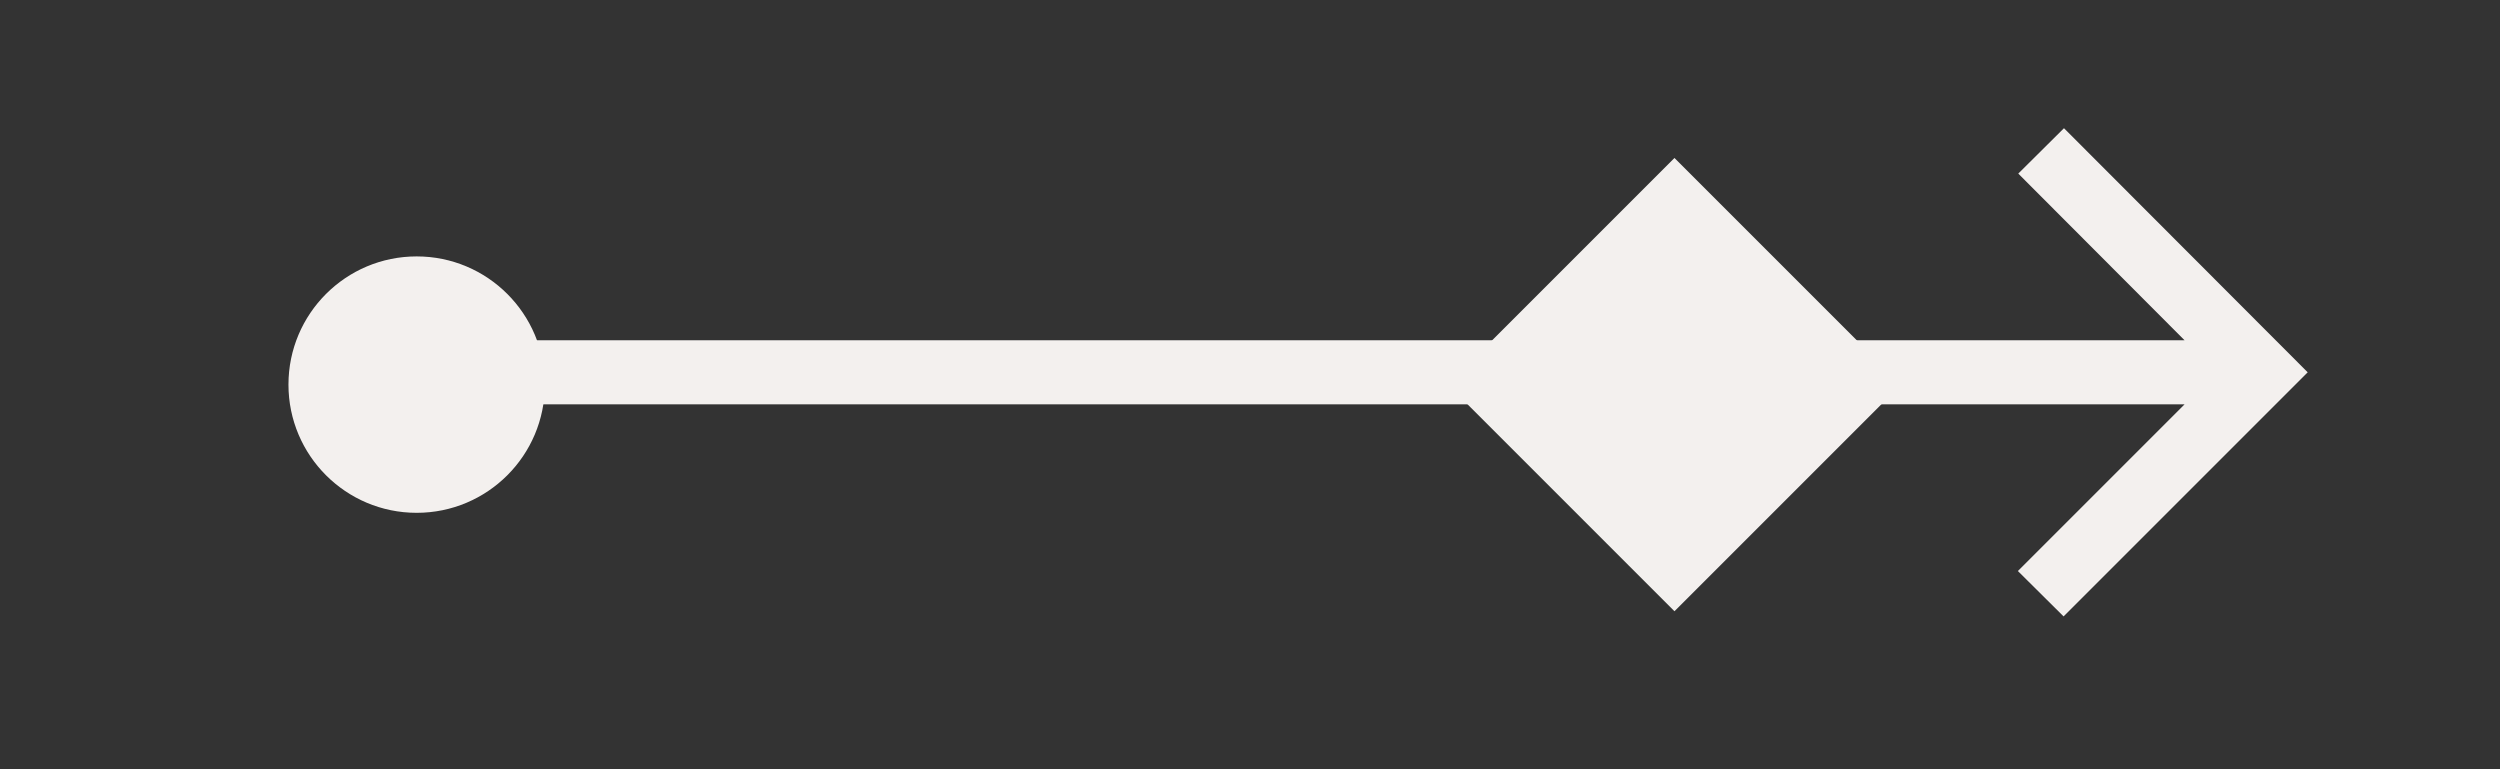
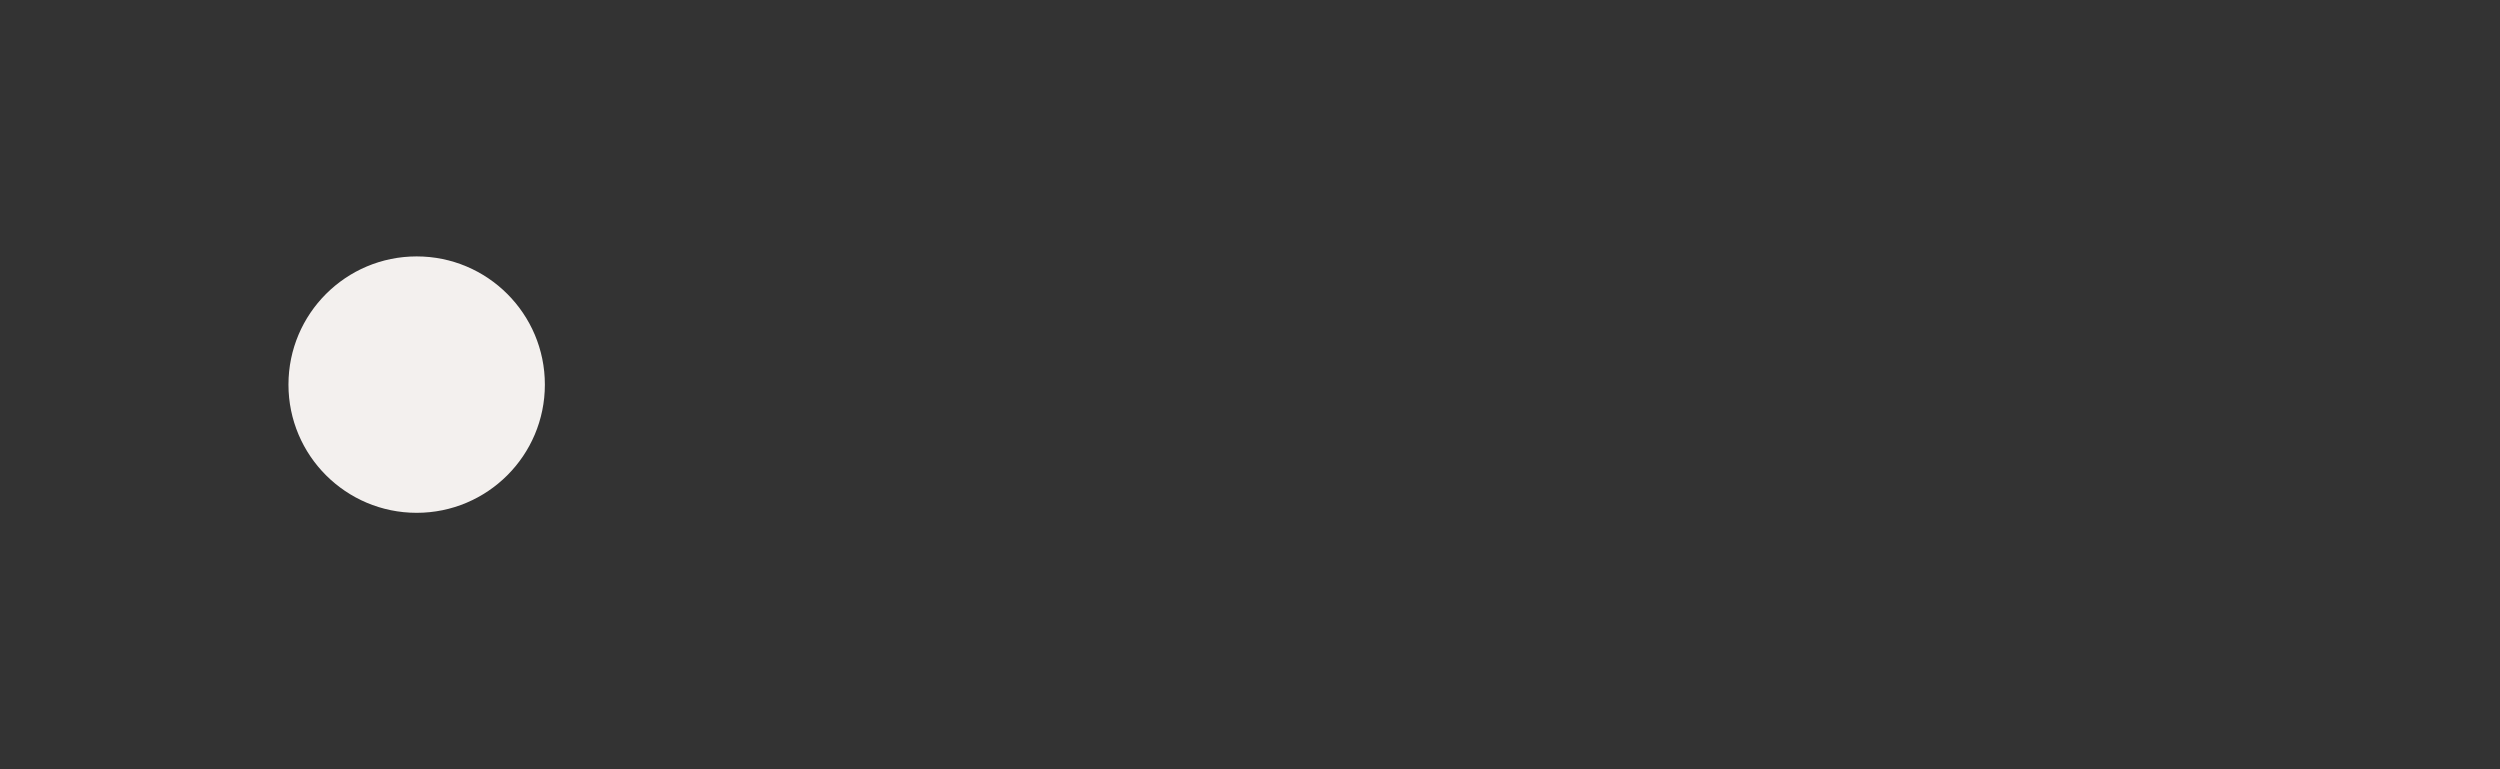
<svg xmlns="http://www.w3.org/2000/svg" width="39" height="12" viewBox="0 0 39 12" fill="none">
  <rect x="0" y="0" width="39" height="12" fill="#333333" stroke="none" />
  <mask id="mask0_137_1522" style="mask-type:alpha" maskUnits="userSpaceOnUse" x="0" y="0" width="39" height="12">
-     <rect width="39" height="12" fill="#D9D9D9" />
-   </mask>
+     </mask>
  <g mask="url(#mask0_137_1522)">
-     <path d="M32.192 9.616L31.479 8.908L34.079 6.308H5V5.308H34.079L31.485 2.708L32.198 2L36 5.808L32.192 9.616Z" fill="#F3F0EE" />
    <rect x="28.95" y="6" width="4" height="4" transform="rotate(135 28.95 6)" fill="#F3F0EE" stroke="#F3F0EE" />
  </g>
  <circle cx="6.5" cy="6" r="2" fill="#F3F0EE" />
</svg>